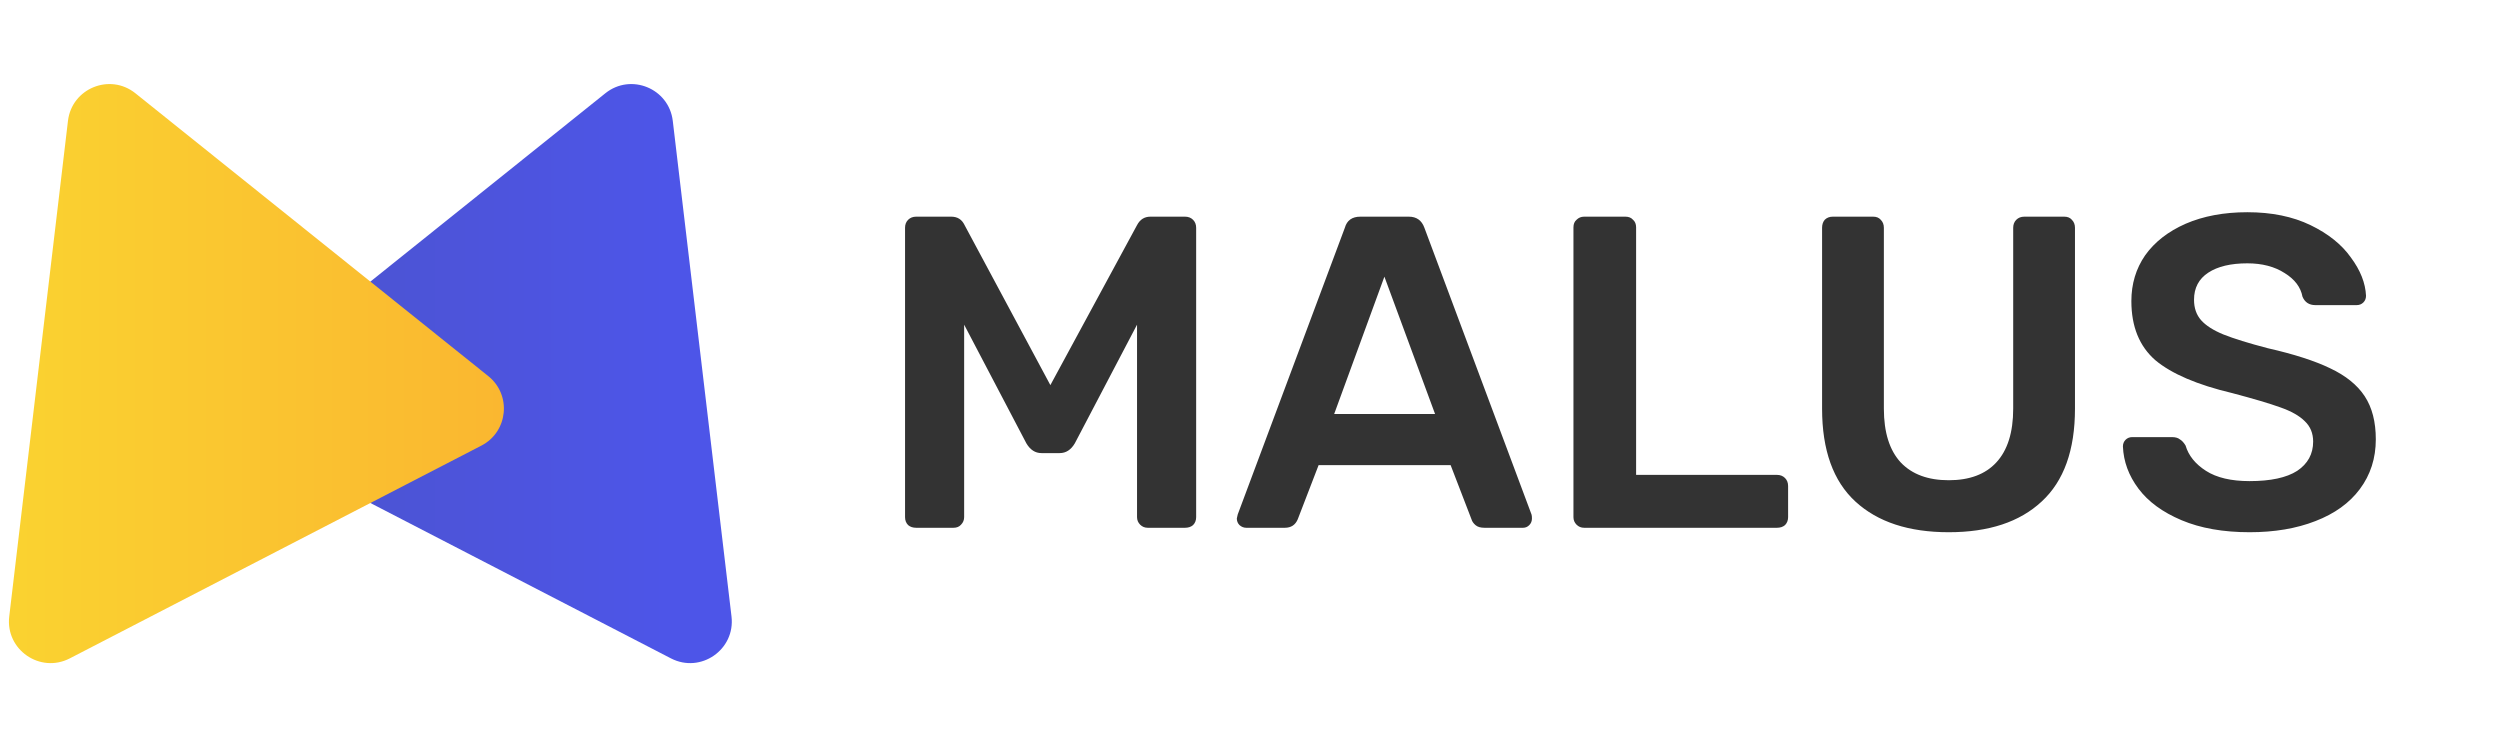
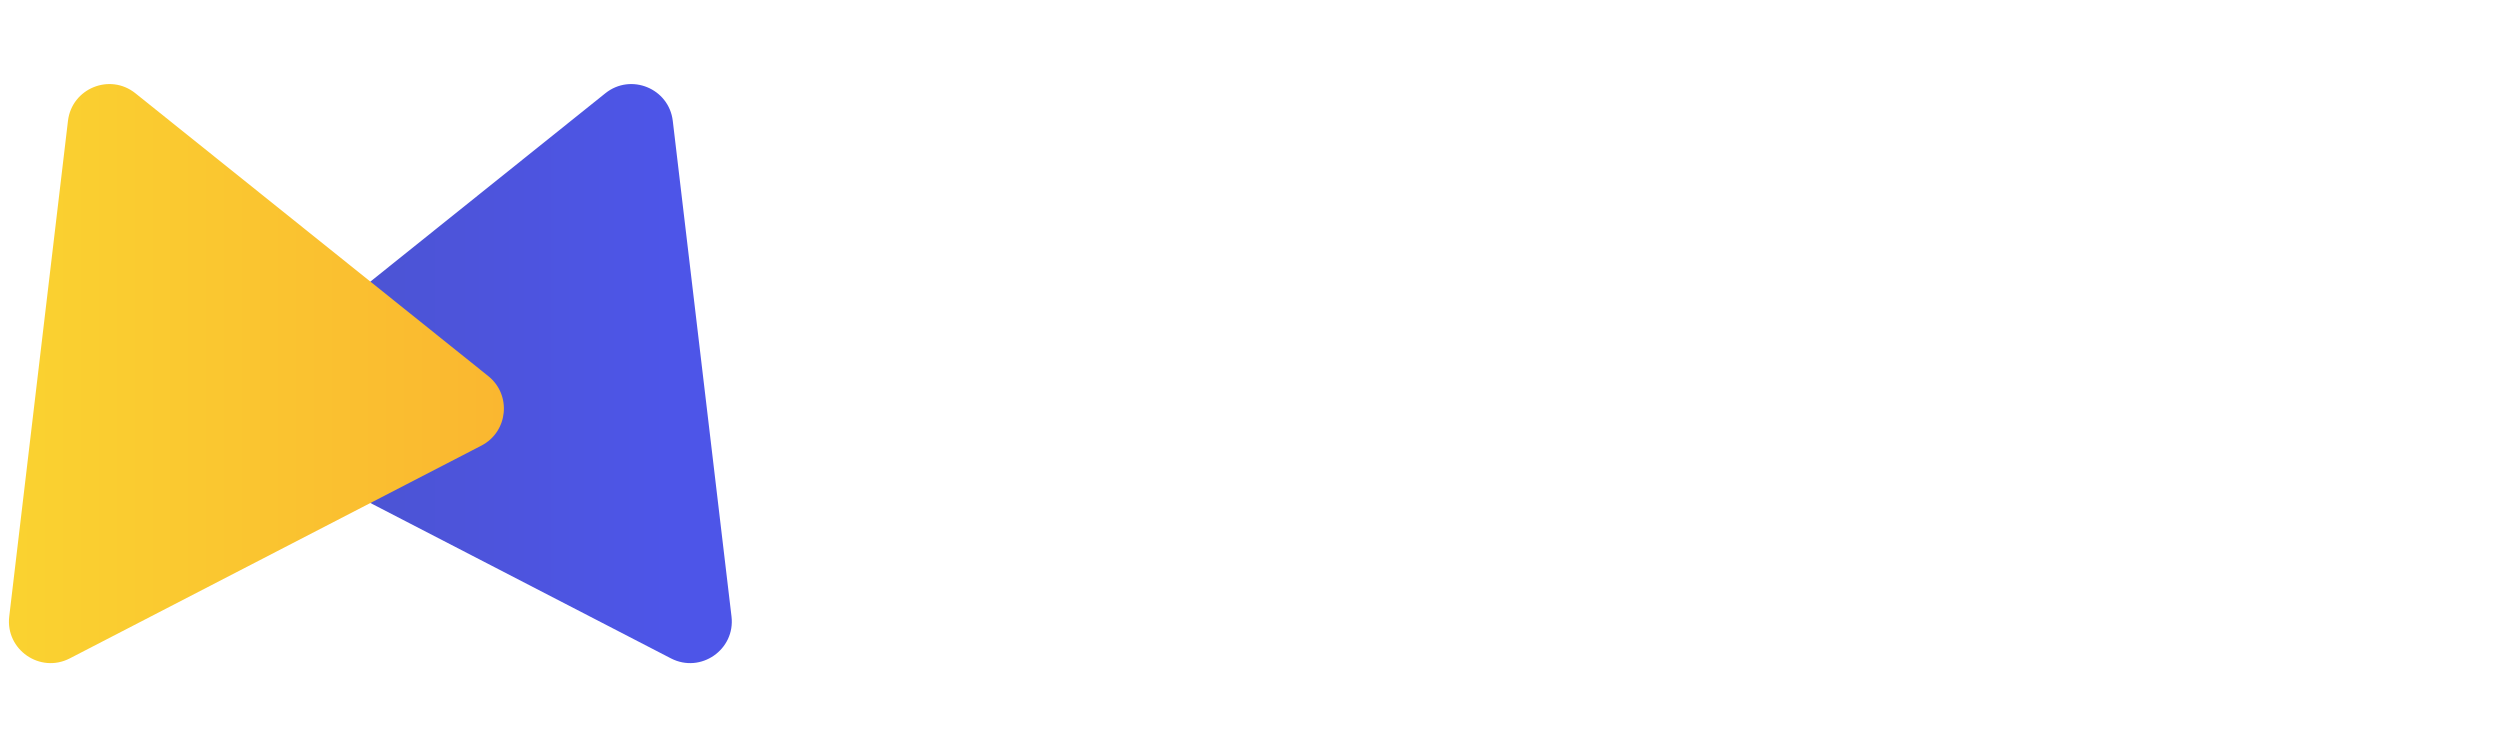
<svg xmlns="http://www.w3.org/2000/svg" width="108" height="32" viewBox="0 0 108 32" fill="none">
  <rect width="108" height="32" fill="white" />
  <path d="M10.906 16.248C9.89 17.062 10.048 18.653 11.205 19.251L28.987 28.443C30.269 29.105 31.771 28.065 31.601 26.632L29.064 5.222C28.898 3.819 27.254 3.145 26.151 4.029L10.906 16.248Z" fill="url(#paint0_linear)" />
  <path d="M21.094 16.248C22.11 17.062 21.952 18.653 20.795 19.251L3.013 28.443C1.731 29.105 0.229 28.065 0.399 26.632L2.936 5.222C3.102 3.819 4.746 3.145 5.849 4.029L21.094 16.248Z" fill="url(#paint1_linear)" />
-   <path d="M39.578 22.8C39.437 22.8 39.322 22.762 39.232 22.685C39.142 22.595 39.098 22.48 39.098 22.339V9.84C39.098 9.699 39.142 9.584 39.232 9.494C39.322 9.405 39.437 9.36 39.578 9.36H41.094C41.363 9.36 41.555 9.482 41.67 9.725L45.376 16.637L49.12 9.725C49.248 9.482 49.44 9.36 49.696 9.36H51.194C51.334 9.36 51.45 9.405 51.539 9.494C51.629 9.584 51.674 9.699 51.674 9.84V22.339C51.674 22.48 51.629 22.595 51.539 22.685C51.45 22.762 51.334 22.8 51.194 22.8H49.581C49.453 22.8 49.344 22.755 49.255 22.666C49.165 22.576 49.12 22.467 49.12 22.339V14.026L46.432 19.152C46.266 19.434 46.048 19.574 45.779 19.574H44.992C44.723 19.574 44.506 19.434 44.339 19.152L41.651 14.026V22.339C41.651 22.467 41.606 22.576 41.517 22.666C41.44 22.755 41.331 22.8 41.191 22.8H39.578ZM53.835 22.8C53.732 22.8 53.636 22.762 53.547 22.685C53.47 22.608 53.431 22.512 53.431 22.397L53.47 22.224L58.097 9.84C58.187 9.52 58.411 9.36 58.769 9.36H60.862C61.195 9.36 61.419 9.52 61.534 9.84L66.161 22.224C66.174 22.262 66.18 22.32 66.18 22.397C66.18 22.512 66.142 22.608 66.065 22.685C65.988 22.762 65.899 22.8 65.796 22.8H64.126C63.959 22.8 63.831 22.762 63.742 22.685C63.652 22.608 63.595 22.525 63.569 22.435L62.667 20.093H56.964L56.062 22.435C55.959 22.678 55.774 22.8 55.505 22.8H53.835ZM61.995 17.885L59.806 11.952L57.636 17.885H61.995ZM68.433 22.8C68.305 22.8 68.197 22.755 68.107 22.666C68.017 22.576 67.973 22.467 67.973 22.339V9.821C67.973 9.68 68.017 9.571 68.107 9.494C68.197 9.405 68.305 9.36 68.433 9.36H70.219C70.36 9.36 70.469 9.405 70.546 9.494C70.635 9.571 70.68 9.68 70.68 9.821V20.515H76.766C76.907 20.515 77.022 20.56 77.112 20.65C77.201 20.739 77.246 20.854 77.246 20.995V22.339C77.246 22.48 77.201 22.595 77.112 22.685C77.022 22.762 76.907 22.8 76.766 22.8H68.433ZM84.186 22.992C82.458 22.992 81.114 22.55 80.154 21.667C79.194 20.784 78.714 19.446 78.714 17.654V9.84C78.714 9.699 78.752 9.584 78.829 9.494C78.919 9.405 79.034 9.36 79.175 9.36H80.922C81.063 9.36 81.171 9.405 81.248 9.494C81.338 9.584 81.383 9.699 81.383 9.84V17.654C81.383 18.678 81.626 19.453 82.112 19.978C82.599 20.49 83.29 20.746 84.186 20.746C85.082 20.746 85.767 20.49 86.24 19.978C86.727 19.453 86.97 18.678 86.97 17.654V9.84C86.97 9.699 87.015 9.584 87.104 9.494C87.194 9.405 87.309 9.36 87.45 9.36H89.178C89.319 9.36 89.427 9.405 89.504 9.494C89.594 9.584 89.639 9.699 89.639 9.84V17.654C89.639 19.446 89.159 20.784 88.199 21.667C87.251 22.55 85.914 22.992 84.186 22.992ZM97.182 22.992C96.043 22.992 95.064 22.819 94.245 22.474C93.425 22.128 92.805 21.674 92.382 21.11C91.96 20.547 91.736 19.939 91.71 19.286C91.71 19.171 91.749 19.075 91.825 18.998C91.902 18.922 91.998 18.883 92.113 18.883H93.822C93.976 18.883 94.091 18.915 94.168 18.979C94.257 19.03 94.341 19.12 94.417 19.248C94.545 19.683 94.84 20.048 95.3 20.342C95.761 20.637 96.388 20.784 97.182 20.784C98.091 20.784 98.776 20.637 99.237 20.342C99.697 20.035 99.928 19.613 99.928 19.075C99.928 18.717 99.806 18.422 99.563 18.192C99.332 17.962 98.981 17.763 98.507 17.597C98.046 17.43 97.355 17.226 96.433 16.982C94.923 16.624 93.816 16.15 93.112 15.562C92.421 14.96 92.075 14.109 92.075 13.008C92.075 12.266 92.273 11.606 92.67 11.03C93.08 10.454 93.662 10 94.417 9.667C95.185 9.334 96.075 9.168 97.086 9.168C98.136 9.168 99.044 9.354 99.812 9.725C100.58 10.096 101.163 10.563 101.56 11.126C101.969 11.677 102.187 12.227 102.212 12.778C102.212 12.893 102.174 12.989 102.097 13.066C102.02 13.142 101.924 13.181 101.809 13.181H100.024C99.755 13.181 99.569 13.059 99.467 12.816C99.39 12.406 99.134 12.067 98.699 11.798C98.264 11.517 97.726 11.376 97.086 11.376C96.369 11.376 95.806 11.51 95.397 11.779C94.987 12.048 94.782 12.438 94.782 12.95C94.782 13.309 94.885 13.603 95.089 13.834C95.294 14.064 95.614 14.269 96.049 14.448C96.497 14.627 97.137 14.826 97.969 15.043C99.096 15.299 99.992 15.587 100.657 15.907C101.336 16.227 101.835 16.63 102.155 17.117C102.475 17.603 102.635 18.224 102.635 18.979C102.635 19.798 102.404 20.515 101.944 21.13C101.496 21.731 100.856 22.192 100.024 22.512C99.204 22.832 98.257 22.992 97.182 22.992Z" fill="#333333" />
  <defs>
    <linearGradient id="paint0_linear" x1="8.745" y1="16" x2="28.8" y2="16" gradientUnits="userSpaceOnUse">
      <stop stop-color="#4C53C9" />
      <stop offset="1" stop-color="#4D55E8" />
    </linearGradient>
    <linearGradient id="paint1_linear" x1="23.255" y1="17.98" x2="-7.751" y2="17.98" gradientUnits="userSpaceOnUse">
      <stop stop-color="#FAB530" />
      <stop offset="1" stop-color="#FADD30" />
    </linearGradient>
  </defs>
</svg>